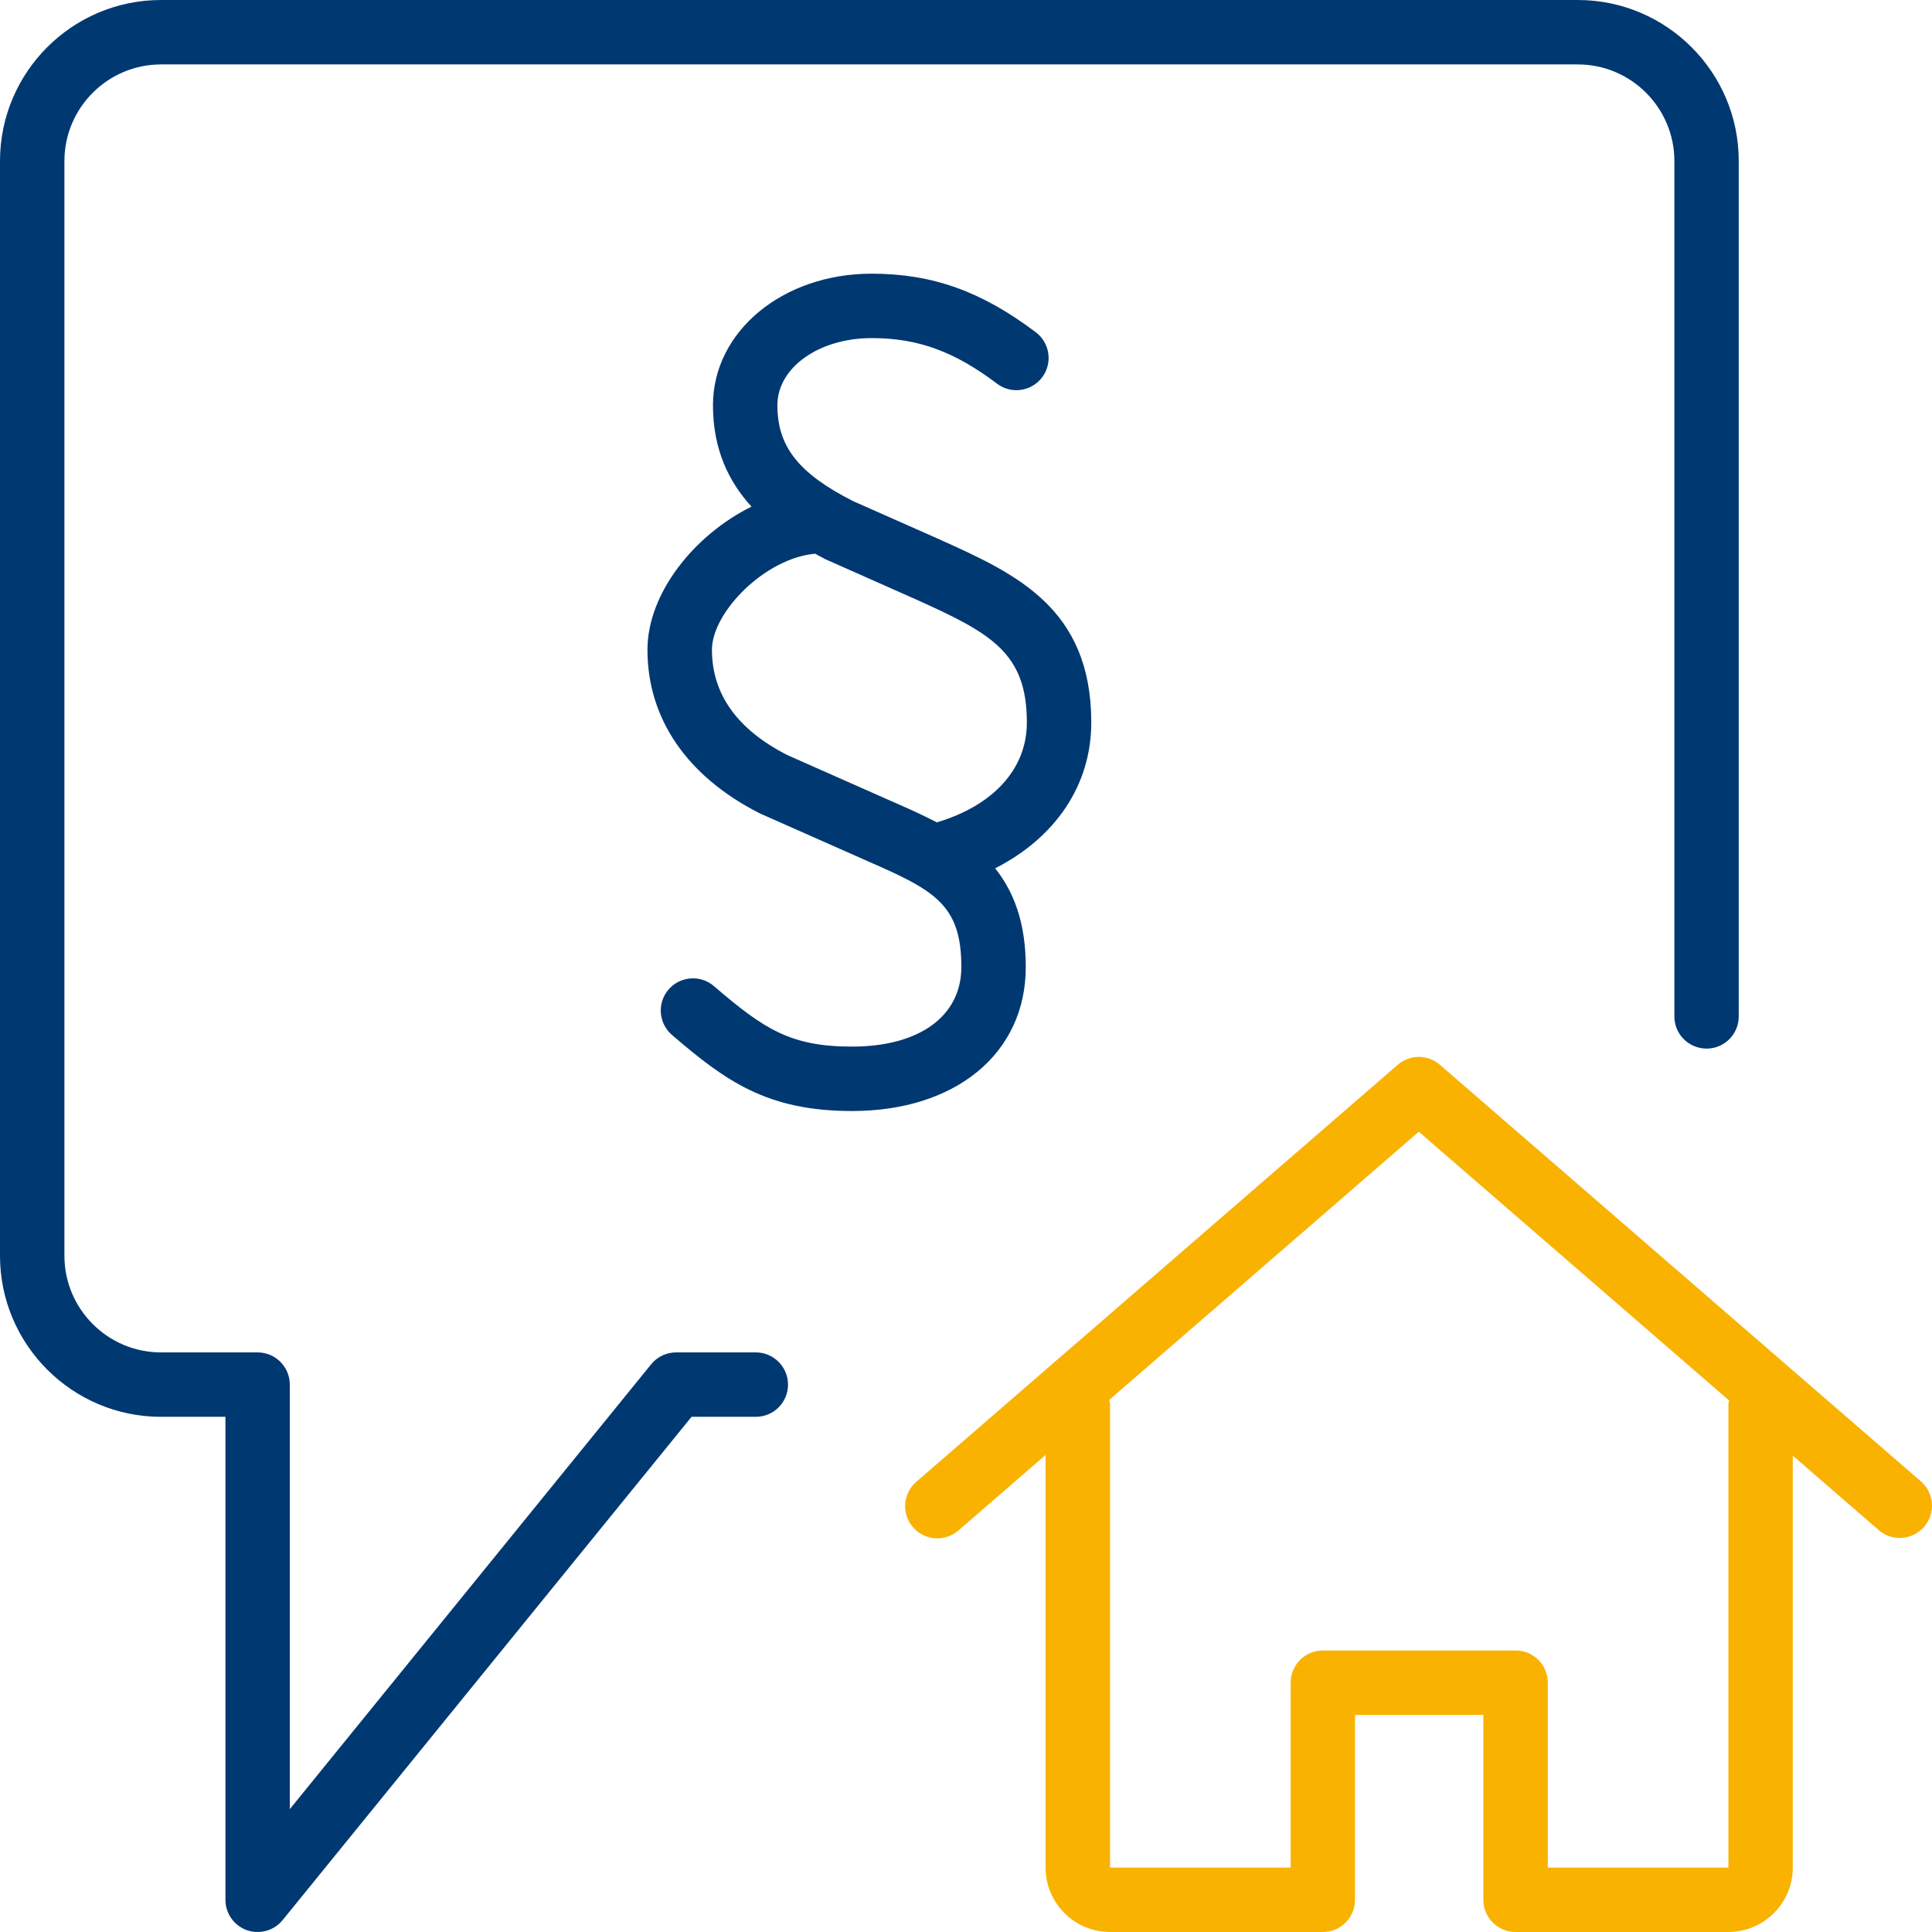
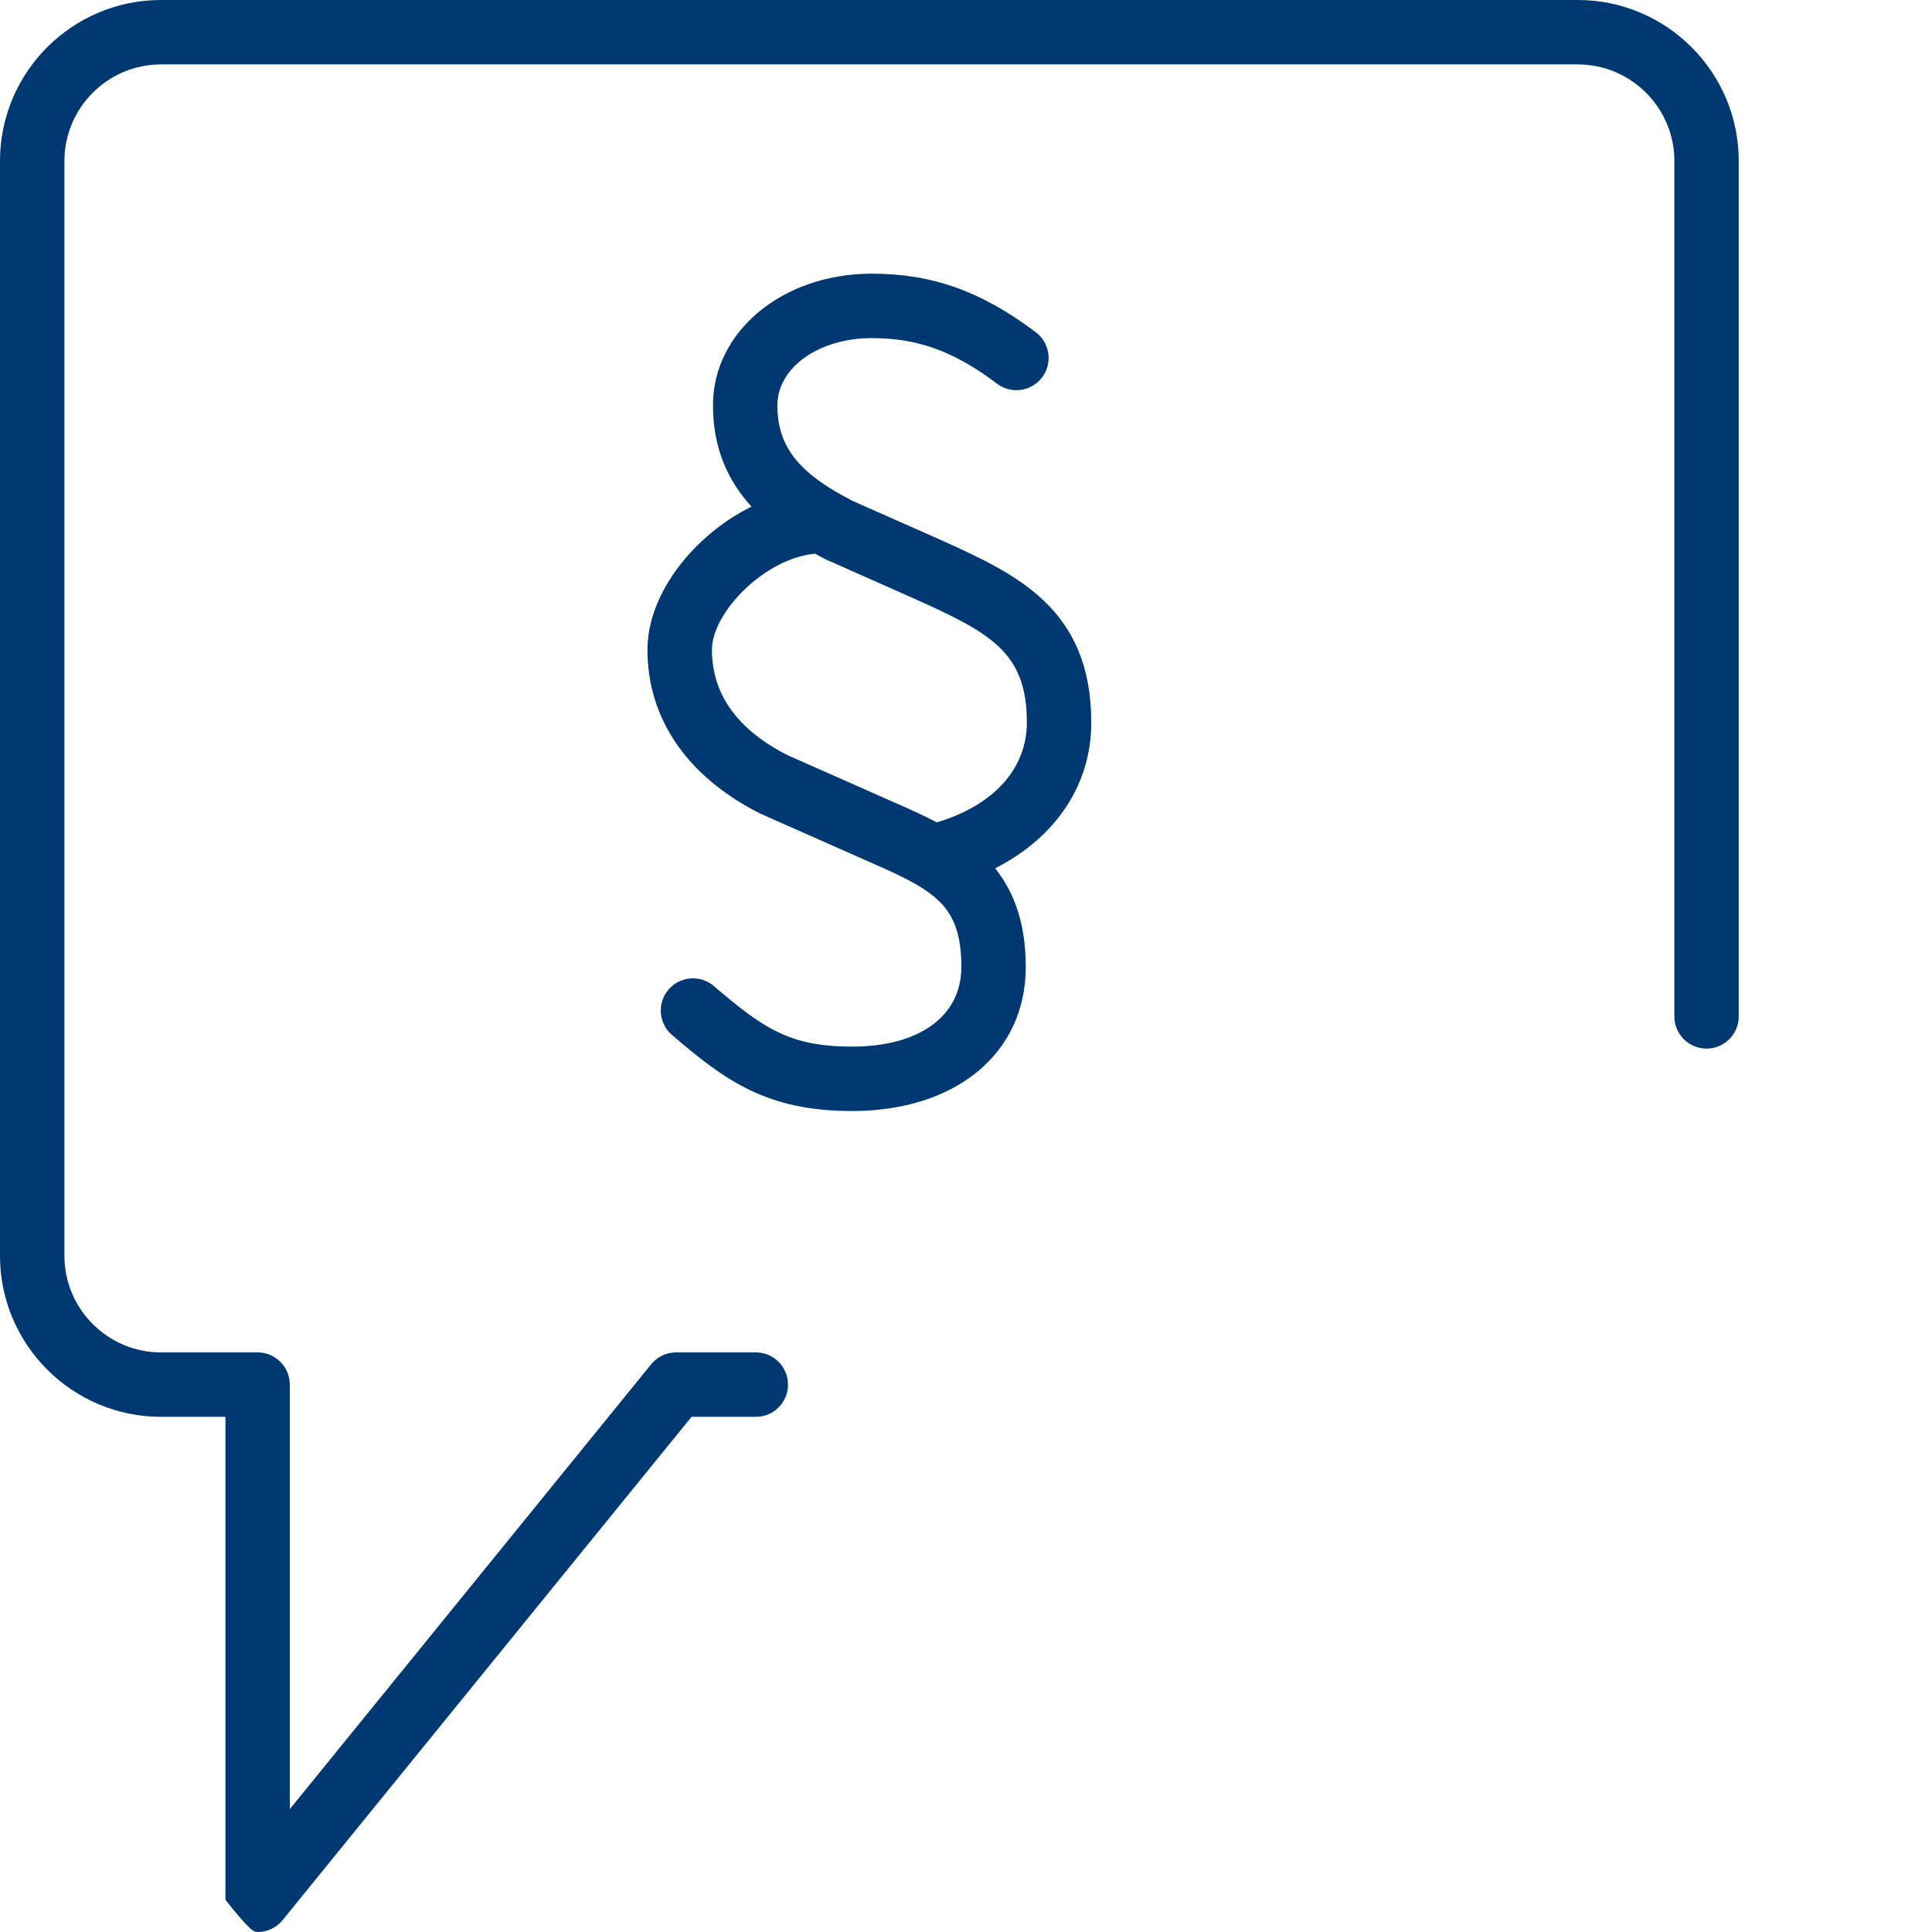
<svg xmlns="http://www.w3.org/2000/svg" version="1.1" id="Ebene_1" x="0px" y="0px" viewBox="0 0 32 32" style="enable-background:new 0 0 32 32;" xml:space="preserve">
  <style type="text/css">
	.st0{fill:#003872;}
	.st1{fill:#F9B200;}
</style>
  <path class="st0" d="M18.075,11.966c0-1.898-1.252-2.463-2.512-3.031l-1.438-0.637  C13.226,7.84,12.876,7.396,12.876,6.712c0-0.623,0.686-1.112,1.561-1.112c0.764,0,1.366,0.218,2.077,0.755  c0.235,0.178,0.569,0.13,0.747-0.105c0.177-0.235,0.13-0.57-0.105-0.747c-0.902-0.68-1.715-0.97-2.719-0.97  c-1.474,0-2.628,0.957-2.628,2.179c0,0.735,0.264,1.27,0.638,1.679c-0.952,0.472-1.723,1.437-1.723,2.372  c0,1.137,0.651,2.094,1.858,2.708l1.797,0.796c1.098,0.48,1.544,0.716,1.544,1.75  c0,0.813-0.694,1.318-1.81,1.318c-1.019,0-1.459-0.29-2.288-1.002c-0.223-0.192-0.56-0.166-0.752,0.057  c-0.192,0.223-0.166,0.56,0.057,0.752c0.886,0.761,1.573,1.26,2.983,1.26c1.72,0,2.877-0.958,2.877-2.384  c0-0.743-0.202-1.252-0.507-1.636C17.48,13.874,18.075,13.007,18.075,11.966z M15.517,13.621  c-0.23-0.12-0.47-0.228-0.709-0.332l-1.766-0.782c-0.829-0.422-1.25-1.009-1.25-1.745  c0-0.622,0.88-1.518,1.71-1.591c0.056,0.03,0.111,0.062,0.166,0.09l1.505,0.668  c1.24,0.559,1.835,0.88,1.835,2.037C17.009,12.736,16.452,13.342,15.517,13.621z" />
-   <path class="st0" d="M26.133,0H2.667C1.196,0,0,1.196,0,2.667V20.8c0,1.47,1.196,2.667,2.667,2.667h1.067v8  c0,0.226,0.142,0.427,0.355,0.503C4.147,31.99,4.207,32,4.267,32c0.158,0,0.311-0.07,0.414-0.197l6.773-8.336  h1.065c0.294,0,0.533-0.238,0.533-0.533S12.813,22.4,12.518,22.4h-1.319c-0.161,0-0.313,0.072-0.414,0.197  L4.8,29.965v-7.031C4.8,22.639,4.561,22.4,4.267,22.4h-1.6c-0.882,0-1.6-0.718-1.6-1.6V2.667c0-0.882,0.718-1.6,1.6-1.6  h23.466c0.882,0,1.6,0.718,1.6,1.6v14.168c0,0.295,0.238,0.533,0.533,0.533s0.533-0.239,0.533-0.533V2.667  C28.8,1.196,27.603,0,26.133,0z" />
-   <path class="st1" d="M31.816,24.536l-7.967-6.9c-0.2-0.174-0.498-0.174-0.698,0l-7.975,6.908  c-0.223,0.193-0.247,0.53-0.054,0.752c0.105,0.122,0.254,0.184,0.403,0.184c0.124,0,0.248-0.043,0.349-0.13  l1.444-1.251v6.834c0,0.588,0.479,1.067,1.067,1.067h3.525c0.295,0,0.533-0.238,0.533-0.533v-3.063h2.126v3.063  c0,0.295,0.238,0.533,0.533,0.533h3.525c0.588,0,1.067-0.479,1.067-1.067v-6.823l1.423,1.233  c0.221,0.193,0.559,0.169,0.752-0.054C32.063,25.066,32.039,24.729,31.816,24.536z M28.628,23.26v7.673H25.636  v-3.063c0-0.295-0.238-0.533-0.533-0.533h-3.192c-0.295,0-0.533,0.238-0.533,0.533v3.063h-2.992v-7.673  c0-0.026-0.011-0.048-0.015-0.072l5.129-4.443l5.14,4.452C28.638,23.219,28.628,23.238,28.628,23.26z" />
+   <path class="st0" d="M26.133,0H2.667C1.196,0,0,1.196,0,2.667V20.8c0,1.47,1.196,2.667,2.667,2.667h1.067v8  C4.147,31.99,4.207,32,4.267,32c0.158,0,0.311-0.07,0.414-0.197l6.773-8.336  h1.065c0.294,0,0.533-0.238,0.533-0.533S12.813,22.4,12.518,22.4h-1.319c-0.161,0-0.313,0.072-0.414,0.197  L4.8,29.965v-7.031C4.8,22.639,4.561,22.4,4.267,22.4h-1.6c-0.882,0-1.6-0.718-1.6-1.6V2.667c0-0.882,0.718-1.6,1.6-1.6  h23.466c0.882,0,1.6,0.718,1.6,1.6v14.168c0,0.295,0.238,0.533,0.533,0.533s0.533-0.239,0.533-0.533V2.667  C28.8,1.196,27.603,0,26.133,0z" />
</svg>